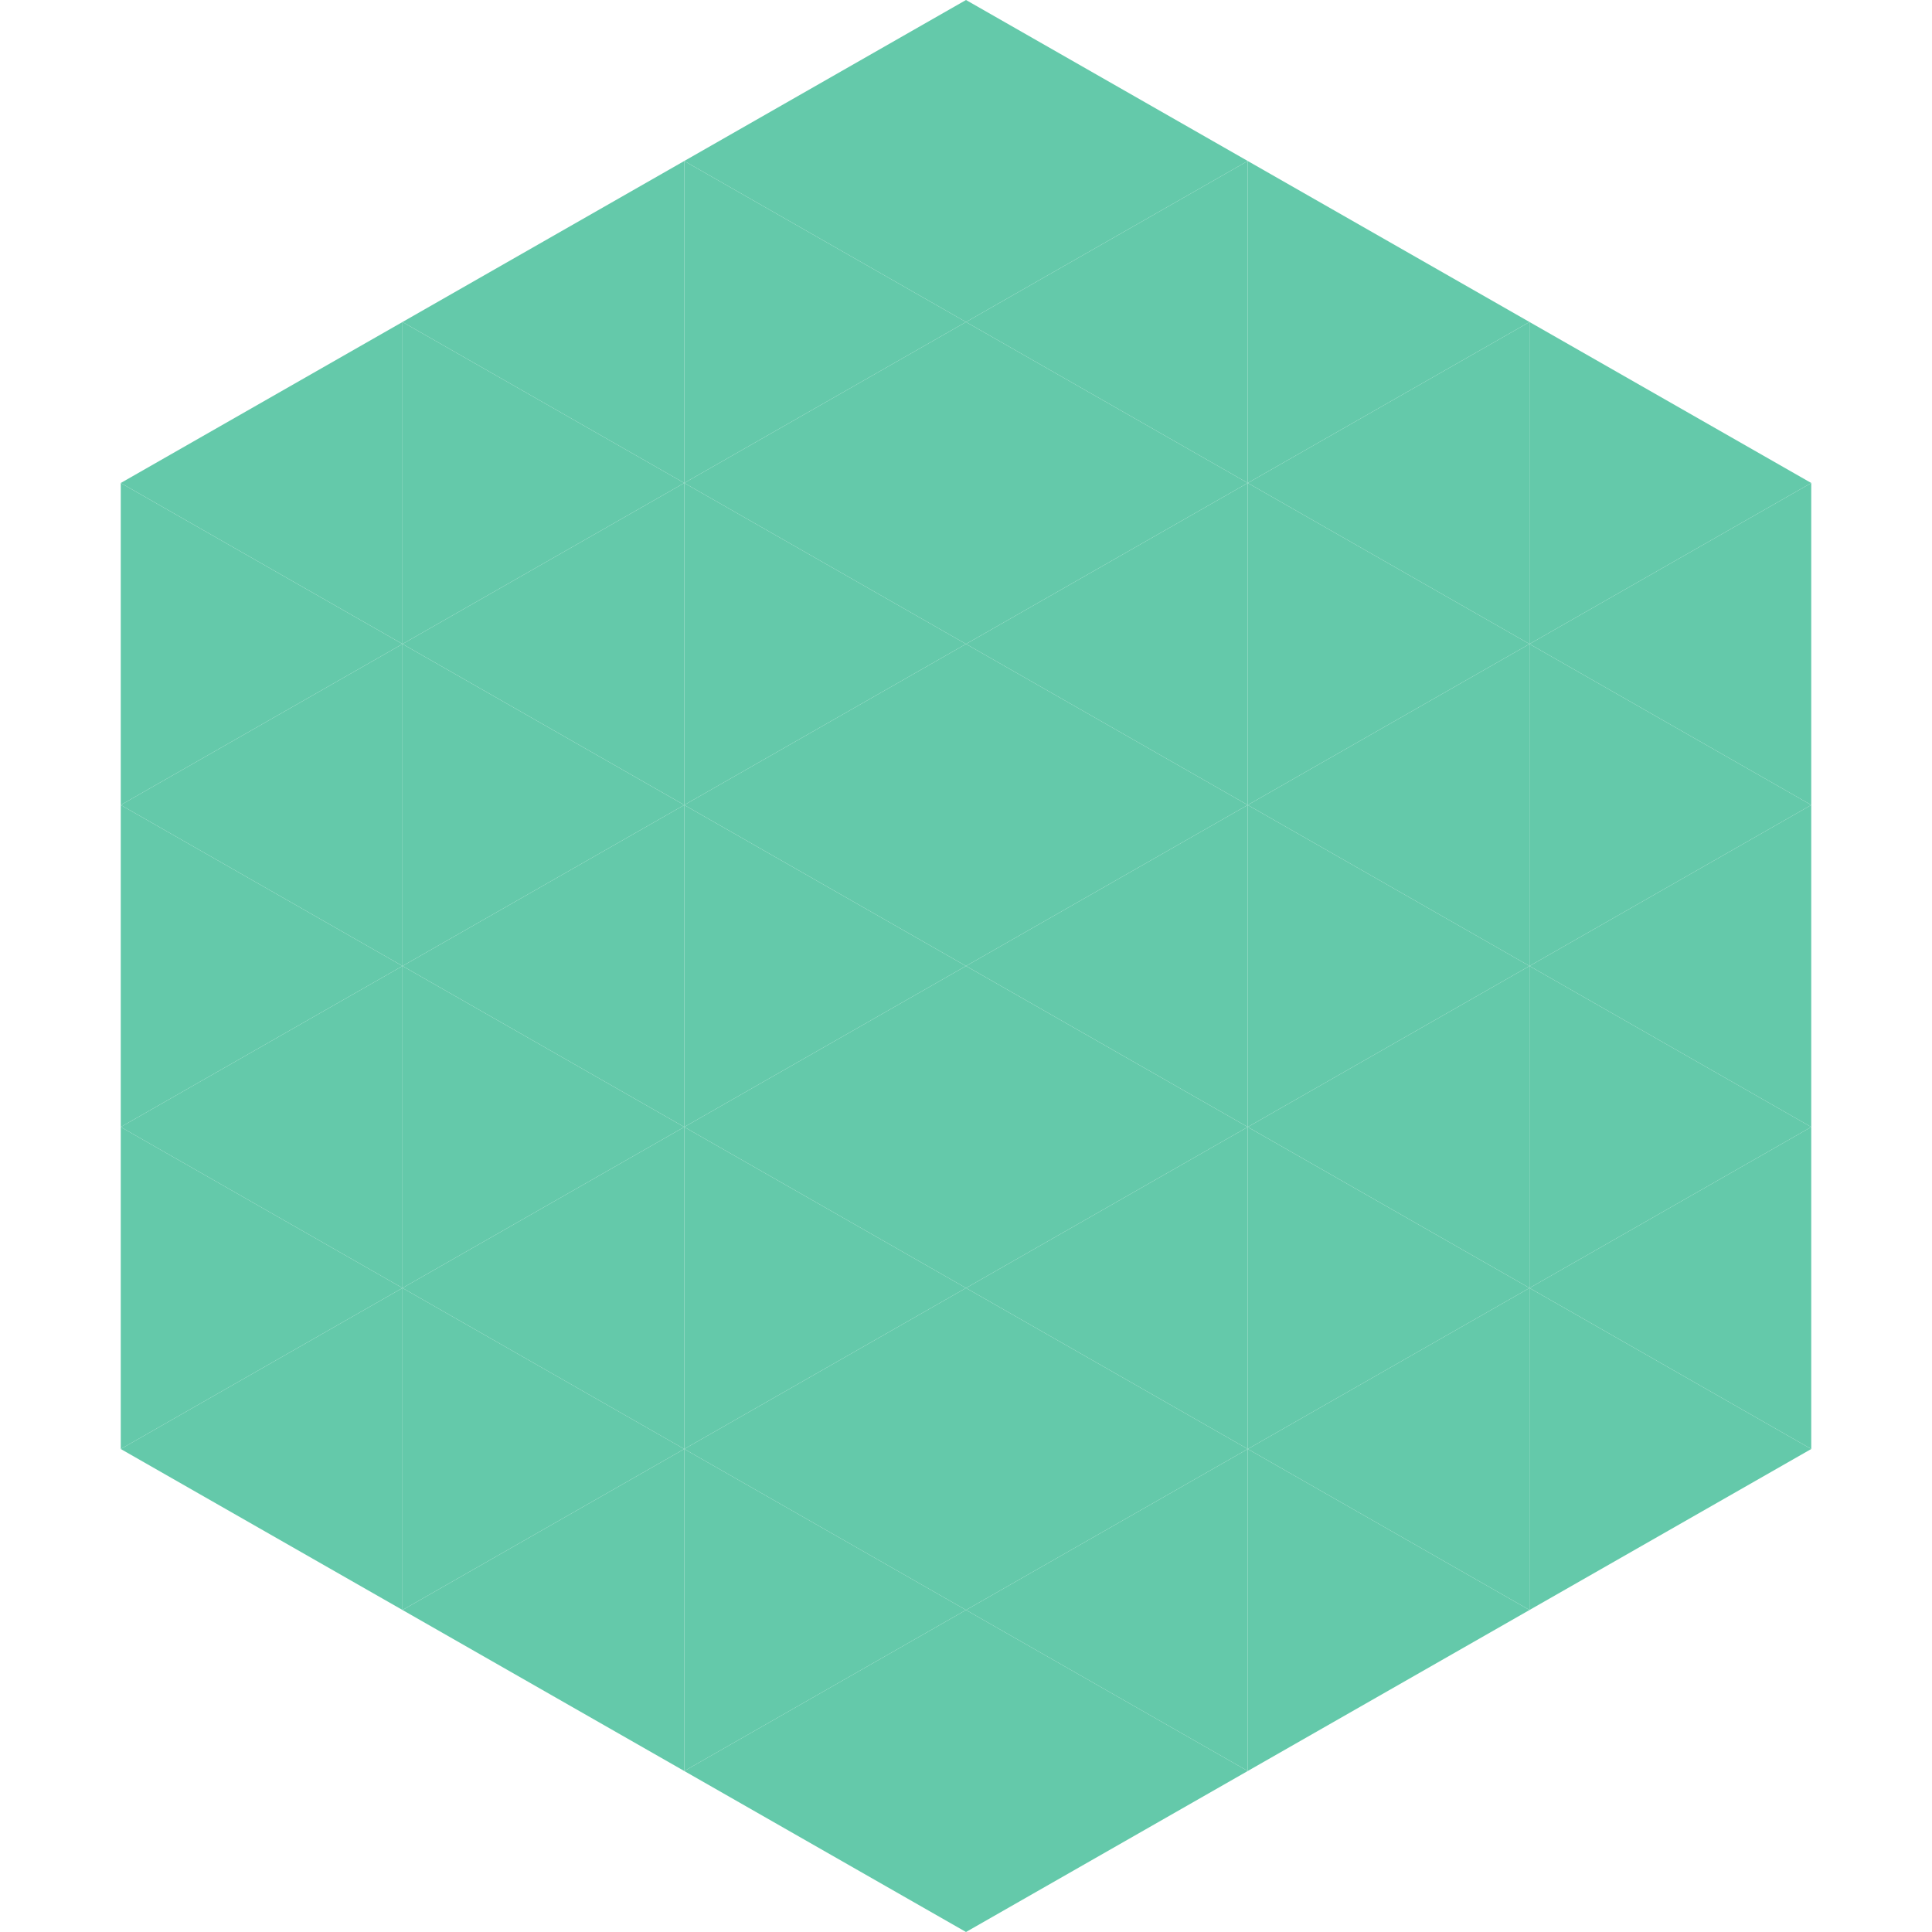
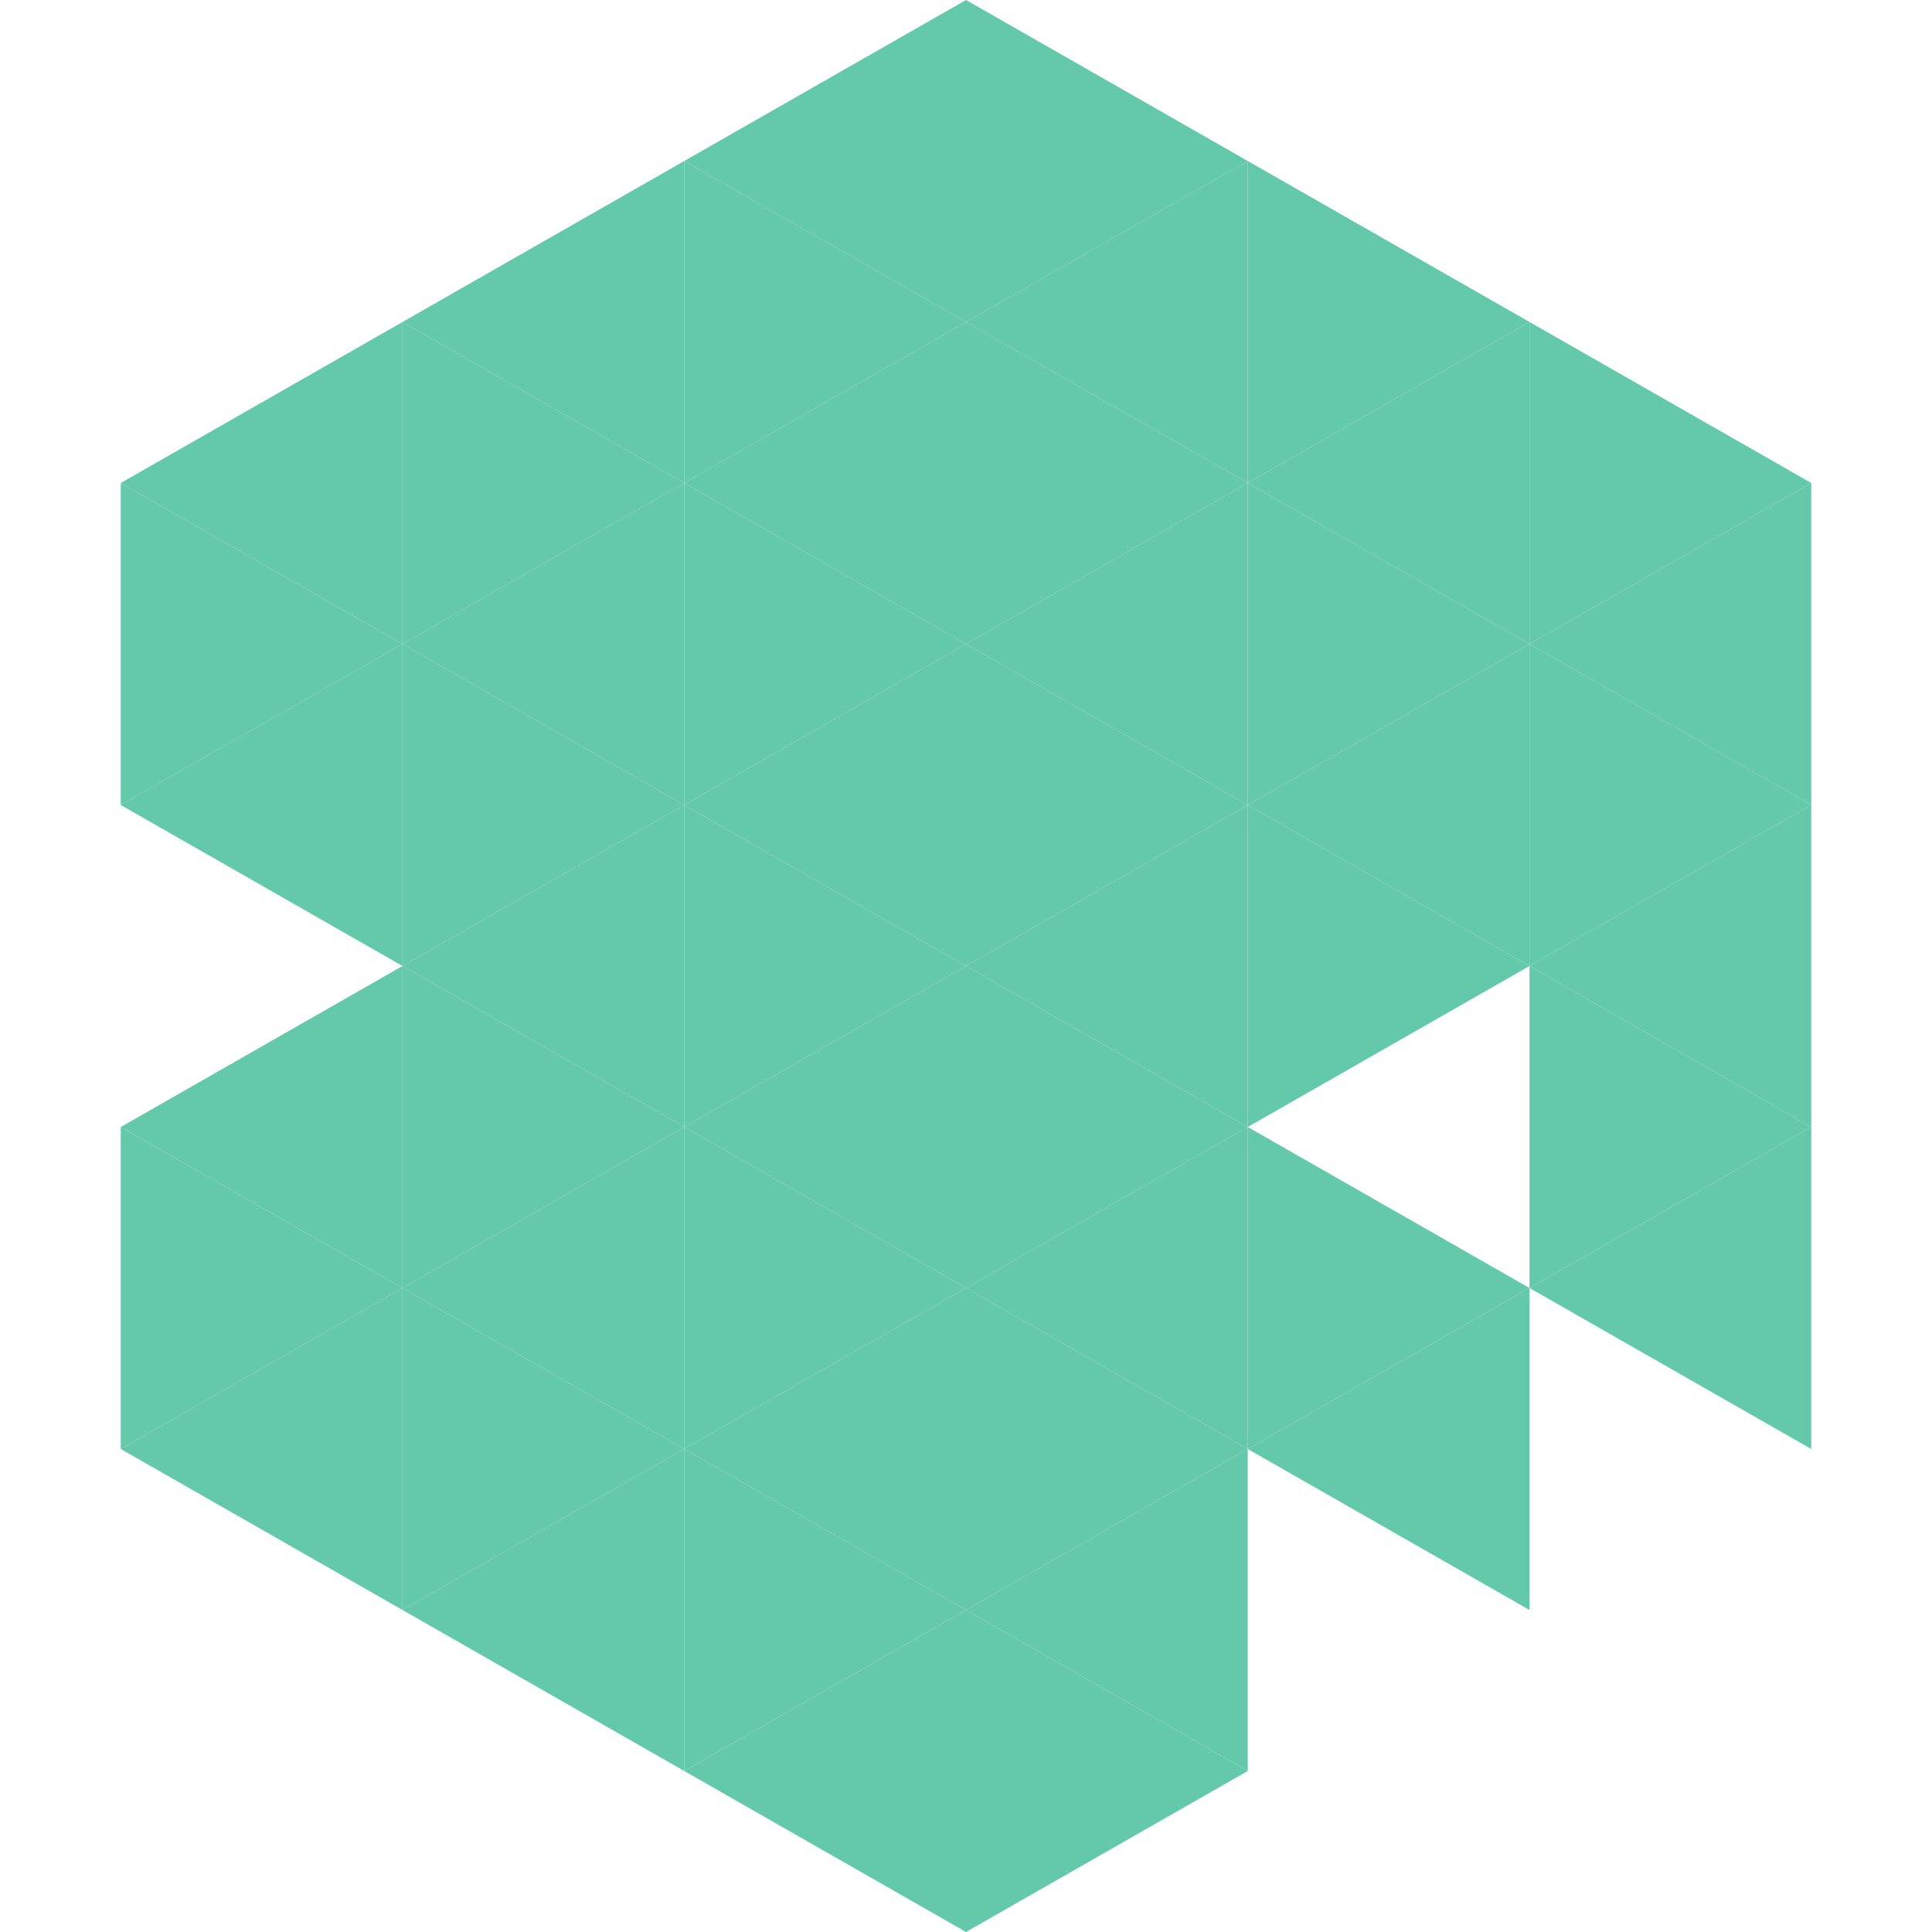
<svg xmlns="http://www.w3.org/2000/svg" width="240" height="240">
  <polygon points="50,40 15,60 50,80" style="fill:rgb(100,201,170)" />
  <polygon points="190,40 225,60 190,80" style="fill:rgb(100,201,170)" />
  <polygon points="15,60 50,80 15,100" style="fill:rgb(100,201,170)" />
  <polygon points="225,60 190,80 225,100" style="fill:rgb(100,201,170)" />
  <polygon points="50,80 15,100 50,120" style="fill:rgb(100,201,170)" />
  <polygon points="190,80 225,100 190,120" style="fill:rgb(100,201,170)" />
-   <polygon points="15,100 50,120 15,140" style="fill:rgb(100,201,170)" />
  <polygon points="225,100 190,120 225,140" style="fill:rgb(100,201,170)" />
  <polygon points="50,120 15,140 50,160" style="fill:rgb(100,201,170)" />
  <polygon points="190,120 225,140 190,160" style="fill:rgb(100,201,170)" />
  <polygon points="15,140 50,160 15,180" style="fill:rgb(100,201,170)" />
  <polygon points="225,140 190,160 225,180" style="fill:rgb(100,201,170)" />
  <polygon points="50,160 15,180 50,200" style="fill:rgb(100,201,170)" />
-   <polygon points="190,160 225,180 190,200" style="fill:rgb(100,201,170)" />
  <polygon points="15,180 50,200 15,220" style="fill:rgb(255,255,255); fill-opacity:0" />
  <polygon points="225,180 190,200 225,220" style="fill:rgb(255,255,255); fill-opacity:0" />
  <polygon points="50,0 85,20 50,40" style="fill:rgb(255,255,255); fill-opacity:0" />
  <polygon points="190,0 155,20 190,40" style="fill:rgb(255,255,255); fill-opacity:0" />
  <polygon points="85,20 50,40 85,60" style="fill:rgb(100,201,170)" />
  <polygon points="155,20 190,40 155,60" style="fill:rgb(100,201,170)" />
  <polygon points="50,40 85,60 50,80" style="fill:rgb(100,201,170)" />
  <polygon points="190,40 155,60 190,80" style="fill:rgb(100,201,170)" />
  <polygon points="85,60 50,80 85,100" style="fill:rgb(100,201,170)" />
  <polygon points="155,60 190,80 155,100" style="fill:rgb(100,201,170)" />
  <polygon points="50,80 85,100 50,120" style="fill:rgb(100,201,170)" />
  <polygon points="190,80 155,100 190,120" style="fill:rgb(100,201,170)" />
  <polygon points="85,100 50,120 85,140" style="fill:rgb(100,201,170)" />
  <polygon points="155,100 190,120 155,140" style="fill:rgb(100,201,170)" />
  <polygon points="50,120 85,140 50,160" style="fill:rgb(100,201,170)" />
-   <polygon points="190,120 155,140 190,160" style="fill:rgb(100,201,170)" />
  <polygon points="85,140 50,160 85,180" style="fill:rgb(100,201,170)" />
  <polygon points="155,140 190,160 155,180" style="fill:rgb(100,201,170)" />
  <polygon points="50,160 85,180 50,200" style="fill:rgb(100,201,170)" />
  <polygon points="190,160 155,180 190,200" style="fill:rgb(100,201,170)" />
  <polygon points="85,180 50,200 85,220" style="fill:rgb(100,201,170)" />
-   <polygon points="155,180 190,200 155,220" style="fill:rgb(100,201,170)" />
  <polygon points="120,0 85,20 120,40" style="fill:rgb(100,201,170)" />
  <polygon points="120,0 155,20 120,40" style="fill:rgb(100,201,170)" />
  <polygon points="85,20 120,40 85,60" style="fill:rgb(100,201,170)" />
  <polygon points="155,20 120,40 155,60" style="fill:rgb(100,201,170)" />
  <polygon points="120,40 85,60 120,80" style="fill:rgb(100,201,170)" />
  <polygon points="120,40 155,60 120,80" style="fill:rgb(100,201,170)" />
  <polygon points="85,60 120,80 85,100" style="fill:rgb(100,201,170)" />
  <polygon points="155,60 120,80 155,100" style="fill:rgb(100,201,170)" />
  <polygon points="120,80 85,100 120,120" style="fill:rgb(100,201,170)" />
  <polygon points="120,80 155,100 120,120" style="fill:rgb(100,201,170)" />
  <polygon points="85,100 120,120 85,140" style="fill:rgb(100,201,170)" />
  <polygon points="155,100 120,120 155,140" style="fill:rgb(100,201,170)" />
  <polygon points="120,120 85,140 120,160" style="fill:rgb(100,201,170)" />
  <polygon points="120,120 155,140 120,160" style="fill:rgb(100,201,170)" />
  <polygon points="85,140 120,160 85,180" style="fill:rgb(100,201,170)" />
  <polygon points="155,140 120,160 155,180" style="fill:rgb(100,201,170)" />
  <polygon points="120,160 85,180 120,200" style="fill:rgb(100,201,170)" />
  <polygon points="120,160 155,180 120,200" style="fill:rgb(100,201,170)" />
  <polygon points="85,180 120,200 85,220" style="fill:rgb(100,201,170)" />
  <polygon points="155,180 120,200 155,220" style="fill:rgb(100,201,170)" />
  <polygon points="120,200 85,220 120,240" style="fill:rgb(100,201,170)" />
  <polygon points="120,200 155,220 120,240" style="fill:rgb(100,201,170)" />
  <polygon points="85,220 120,240 85,260" style="fill:rgb(255,255,255); fill-opacity:0" />
  <polygon points="155,220 120,240 155,260" style="fill:rgb(255,255,255); fill-opacity:0" />
</svg>